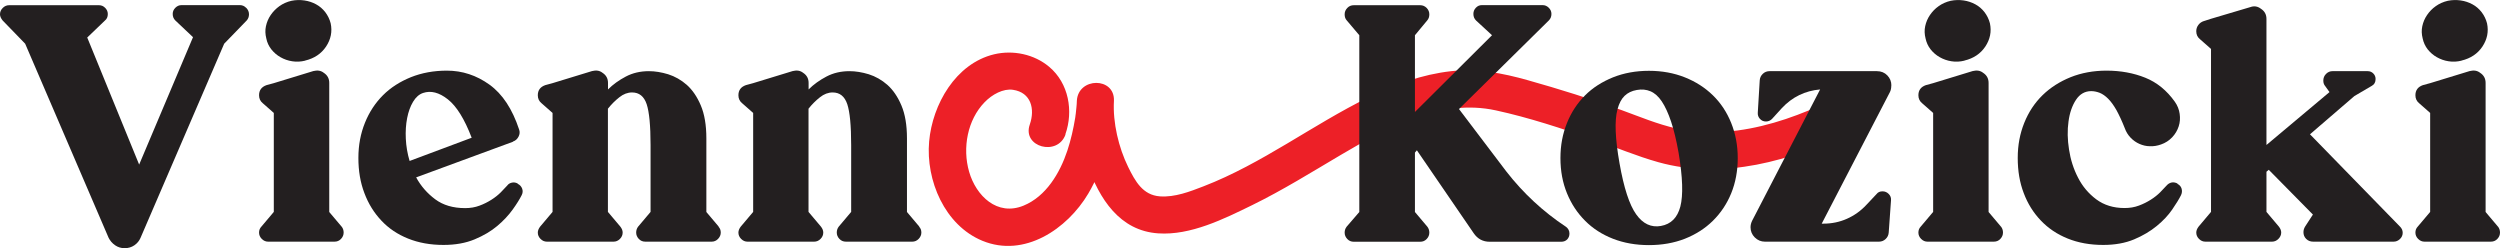
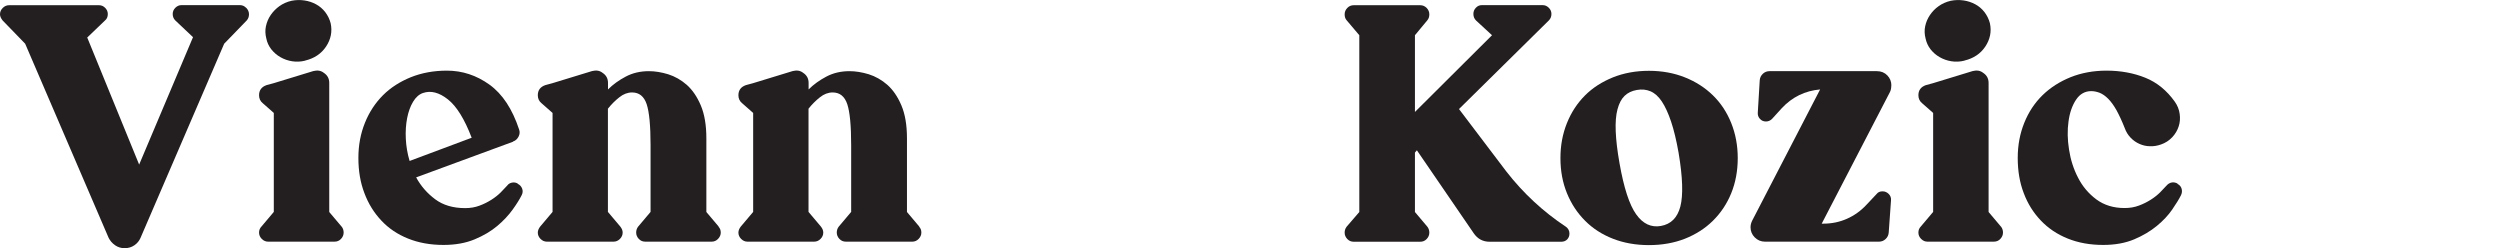
<svg xmlns="http://www.w3.org/2000/svg" id="Layer_2" data-name="Layer 2" viewBox="0 0 283.14 28.11">
  <defs>
    <style> .cls-1 { fill: #ed2027; } .cls-2 { fill: #231f20; } </style>
  </defs>
  <g id="Layer_1-2" data-name="Layer 1">
    <path class="cls-2" d="M104.09,25.67c.17.17.26.39.26.67s-.11.51-.31.72-.45.31-.72.31h-7.51c-.3,0-.54-.1-.74-.31-.2-.21-.3-.45-.3-.72,0-.25.07-.47.22-.67l1.41-1.67v-7.58c0-2.2-.15-3.74-.44-4.62-.3-.89-.85-1.33-1.66-1.33-.49,0-.98.18-1.44.55-.47.37-.9.8-1.29,1.29v11.69l1.41,1.67c.17.22.26.44.26.67,0,.27-.1.51-.31.72-.21.21-.45.31-.72.31h-7.55c-.27,0-.51-.1-.72-.31-.21-.21-.31-.45-.31-.72,0-.22.09-.44.26-.67l1.41-1.67v-11.21l-1.26-1.11c-.27-.22-.41-.52-.41-.89,0-.57.28-.95.85-1.15l.81-.22,4.48-1.37c.47-.12.86-.06,1.18.19.42.27.63.65.63,1.15v.74c.57-.57,1.24-1.05,2.02-1.46s1.65-.61,2.61-.61c.69,0,1.42.12,2.18.35.76.24,1.47.64,2.11,1.2.64.57,1.17,1.34,1.59,2.33s.63,2.23.63,3.74v8.33l1.41,1.67h-.04Z" />
-     <path class="cls-1" d="M120.66,15.21c.93-2.64.38-5.78-1.83-7.64-1.7-1.43-4.08-1.93-6.24-1.42-4.37,1.05-6.99,5.7-7.36,9.87-.39,4.4,1.76,9.49,6.03,11.25,4.75,1.96,9.61-1.33,11.99-5.34,1.84-3.1,2.78-6.93,2.91-10.52.1-2.71-4.05-2.68-4.2,0-.14,2.39.43,5.04,1.21,7.28,1.33,3.81,3.63,7.45,8.01,7.74,3.66.25,7.45-1.64,10.64-3.2,3.45-1.69,6.71-3.72,10.01-5.67,5.34-3.15,11.33-6.42,17.58-5.06,3.78.82,7.51,2.06,11.16,3.33,2.41.84,4.78,1.85,7.25,2.54,7.37,2.06,15.05-.18,21.74-3.39,2.44-1.17.31-4.79-2.12-3.63-3.36,1.61-6.96,2.94-10.67,3.43-2.38.31-4.75.26-6.91-.23s-4.15-1.33-6.18-2.07c-3.51-1.28-7.07-2.39-10.66-3.4-2.84-.8-5.7-1.35-8.66-1.02-3.31.37-6.4,1.5-9.38,2.97-6.35,3.12-12.04,7.51-18.67,10.07-1.55.6-3.25,1.26-4.94,1.14-1.95-.14-2.81-1.73-3.6-3.33-1.08-2.2-1.75-5.02-1.61-7.49h-4.2c0,.25-.03.49-.05.74-.02.19-.04.39-.06.58,0,.06-.05.44-.02.2s-.06.38-.05.36c-.21,1.28-.49,2.54-.9,3.77-.84,2.52-2.4,5.17-4.96,6.22-2.98,1.22-5.37-1.1-6.16-3.83s-.17-5.9,1.74-7.87c.87-.91,2.14-1.58,3.22-1.42,2.06.3,2.52,2.18,1.91,3.93-.9,2.56,3.16,3.65,4.05,1.12h-.02Z" />
    <path class="cls-2" d="M27.9.9c.2.21.3.45.3.72s-.09.51-.26.7l-2.55,2.63-9.47,21.98c-.15.35-.38.63-.7.85-.32.22-.69.33-1.11.33-.39,0-.75-.11-1.07-.33s-.57-.51-.74-.85L2.85,4.95.3,2.32c-.2-.25-.3-.48-.3-.7,0-.27.1-.51.31-.72.21-.21.45-.31.72-.31h10.18c.27,0,.51.1.7.3.2.2.3.43.3.7,0,.32-.11.57-.33.74l-2,1.92,5.88,14.39,6.1-14.43-2-1.89c-.2-.2-.3-.44-.3-.74,0-.27.1-.5.3-.7.2-.2.43-.3.7-.3h6.62c.27,0,.51.11.7.31h.02Z" />
    <path class="cls-2" d="M38.7,25.67c.15.2.22.42.22.67,0,.27-.1.51-.3.72-.2.21-.44.31-.74.31h-7.51c-.27,0-.51-.1-.72-.31-.21-.21-.31-.45-.31-.72s.09-.49.26-.67l1.41-1.67v-11.21l-1.26-1.11c-.27-.22-.41-.52-.41-.89,0-.57.28-.95.85-1.15l.81-.22,4.48-1.37c.47-.12.86-.06,1.18.19.42.27.63.65.63,1.15v14.62l1.41,1.67h0ZM34.56,6.87c-.49.12-.98.15-1.46.07-.48-.07-.93-.23-1.33-.46-.41-.23-.75-.53-1.04-.89-.28-.36-.48-.77-.57-1.24-.12-.47-.14-.93-.04-1.39.1-.46.28-.88.54-1.26.26-.38.59-.72.98-1s.85-.49,1.37-.61c.49-.1.98-.11,1.46-.04s.93.22,1.33.44c.41.22.75.52,1.04.89.28.37.49.79.61,1.26.2.94.02,1.81-.52,2.63-.54.81-1.33,1.34-2.37,1.59h0Z" />
    <path class="cls-2" d="M58.64,20.82c.25.12.41.31.5.55.09.25.07.49-.06.74-.22.44-.56.99-1.02,1.63s-1.04,1.26-1.74,1.85-1.56,1.1-2.57,1.52c-1.01.42-2.18.63-3.52.63-1.48,0-2.82-.24-4.01-.72-1.2-.48-2.21-1.16-3.03-2.04-.83-.88-1.47-1.91-1.92-3.11-.46-1.2-.68-2.52-.68-3.98s.25-2.76.74-3.98,1.18-2.26,2.05-3.13,1.93-1.54,3.16-2.04c1.23-.49,2.59-.74,4.07-.74,1.75,0,3.36.53,4.83,1.59,1.47,1.06,2.58,2.75,3.35,5.07.1.27.08.54-.06.81-.14.27-.34.46-.61.55l-.04.04-10.95,4.03c.54.99,1.26,1.81,2.16,2.48s2.03,1,3.39,1c.59,0,1.13-.09,1.63-.28.49-.18.94-.41,1.35-.67s.76-.54,1.05-.83.54-.56.74-.78c.12-.17.3-.28.54-.33.23-.05.45,0,.65.11v.03ZM47.91,10.53c-.44.15-.82.48-1.13,1s-.53,1.13-.67,1.85c-.14.72-.19,1.49-.15,2.33.04.84.18,1.68.43,2.52l7.03-2.63c-.81-2.12-1.71-3.57-2.7-4.35s-1.92-1.02-2.81-.72Z" />
    <path class="cls-2" d="M81.37,25.67c.17.17.26.39.26.67s-.11.51-.31.72-.45.31-.72.31h-7.51c-.3,0-.54-.1-.74-.31-.2-.21-.3-.45-.3-.72,0-.25.07-.47.22-.67l1.41-1.67v-7.58c0-2.2-.15-3.74-.44-4.62-.3-.89-.85-1.33-1.66-1.33-.49,0-.98.18-1.44.55-.47.37-.9.8-1.29,1.29v11.69l1.41,1.67c.17.22.26.44.26.67,0,.27-.1.51-.31.72-.21.21-.45.31-.72.31h-7.55c-.27,0-.51-.1-.72-.31s-.31-.45-.31-.72c0-.22.09-.44.26-.67l1.41-1.67v-11.21l-1.26-1.11c-.27-.22-.41-.52-.41-.89,0-.57.28-.95.85-1.15l.81-.22,4.48-1.37c.47-.12.86-.06,1.18.19.42.27.63.65.63,1.15v.74c.57-.57,1.24-1.05,2.02-1.46s1.65-.61,2.61-.61c.69,0,1.42.12,2.18.35.76.24,1.47.64,2.11,1.2.64.57,1.17,1.34,1.59,2.33s.63,2.23.63,3.74v8.33l1.41,1.67h-.04Z" />
    <path class="cls-2" d="M177.34,25.67c.27.2.41.46.41.78,0,.27-.09.49-.26.67-.17.17-.4.26-.67.26h-8.1c-.77,0-1.37-.32-1.81-.96l-6.44-9.4-.22.26v6.73l1.41,1.67c.15.2.22.42.22.67,0,.27-.1.51-.3.72-.2.21-.44.31-.74.31h-7.51c-.3,0-.54-.1-.74-.31-.2-.21-.3-.45-.3-.72,0-.25.07-.47.22-.67l1.44-1.67V3.99l-1.44-1.7c-.15-.17-.22-.39-.22-.67s.1-.51.3-.72.44-.31.74-.31h7.51c.3,0,.54.11.74.31.2.21.3.45.3.72s-.07.49-.22.67l-1.41,1.7v8.69l8.73-8.69-1.81-1.67c-.2-.2-.3-.44-.3-.74,0-.27.09-.5.28-.7s.41-.3.68-.3h6.88c.27,0,.5.1.7.3.2.2.3.43.3.7,0,.3-.1.54-.3.74l-10.17,10.03,5.36,7.07c1.92,2.47,4.17,4.55,6.73,6.25h.01Z" />
    <path class="cls-2" d="M186.75,8.02c1.48,0,2.84.25,4.07.74,1.23.49,2.29,1.17,3.18,2.04s1.58,1.91,2.07,3.13c.49,1.22.74,2.55.74,3.98s-.25,2.78-.74,3.98-1.18,2.23-2.07,3.11c-.89.88-1.95,1.55-3.18,2.04-1.23.48-2.59.72-4.07.72s-2.84-.24-4.07-.72c-1.23-.48-2.29-1.16-3.16-2.04-.88-.88-1.56-1.91-2.05-3.11s-.74-2.52-.74-3.98.25-2.76.74-3.98,1.18-2.26,2.05-3.13,1.93-1.54,3.16-2.04c1.23-.49,2.59-.74,4.07-.74ZM188.11,25.59c1.13-.2,1.87-.93,2.2-2.2s.27-3.3-.2-6.09c-.25-1.41-.53-2.58-.85-3.53s-.67-1.71-1.05-2.28-.81-.95-1.28-1.15c-.47-.2-.99-.25-1.55-.15-.57.1-1.03.32-1.39.67s-.62.85-.8,1.52-.24,1.5-.2,2.5.18,2.2.43,3.61c.49,2.79,1.12,4.72,1.89,5.79.76,1.07,1.7,1.51,2.81,1.31h0Z" />
    <path class="cls-2" d="M214.2,9.68c0,.3-.05.54-.15.74l-7.73,14.91h.19c.94,0,1.83-.18,2.66-.55.84-.37,1.58-.9,2.22-1.59l1.15-1.22c.15-.2.37-.3.67-.3.27,0,.51.1.7.3.2.2.28.43.26.7l-.26,3.66c-.02.3-.14.54-.35.74s-.46.3-.76.3h-12.91c-.44,0-.83-.16-1.15-.48-.32-.32-.48-.7-.48-1.15,0-.25.06-.49.18-.74l7.7-14.87c-1.7.15-3.15.85-4.33,2.11l-1.11,1.22c-.2.2-.43.3-.7.3s-.5-.1-.68-.3c-.18-.2-.26-.43-.24-.7l.22-3.66c.02-.3.14-.54.35-.74.21-.2.46-.3.76-.3h12.17c.47,0,.86.16,1.17.48s.46.7.46,1.15h-.01Z" />
    <path class="cls-2" d="M226.63,25.67c.15.2.22.42.22.67,0,.27-.1.51-.3.72-.2.21-.44.31-.74.31h-7.51c-.27,0-.51-.1-.72-.31-.21-.21-.31-.45-.31-.72s.09-.49.26-.67l1.41-1.67v-11.21l-1.26-1.11c-.27-.22-.41-.52-.41-.89,0-.57.28-.95.85-1.15l.81-.22,4.48-1.37c.47-.12.86-.06,1.18.19.42.27.63.65.63,1.15v14.62l1.41,1.67h0ZM222.48,6.87c-.49.12-.98.15-1.46.07-.48-.07-.92-.23-1.33-.46s-.75-.53-1.04-.89c-.28-.36-.47-.77-.57-1.24-.12-.47-.14-.93-.04-1.39s.28-.88.54-1.26c.26-.38.58-.72.98-1,.39-.28.85-.49,1.37-.61.49-.1.98-.11,1.46-.04.48.07.92.22,1.33.44.41.22.75.52,1.04.89.28.37.49.79.61,1.26.2.94.02,1.81-.52,2.63-.54.81-1.33,1.34-2.37,1.59h0Z" />
    <path class="cls-2" d="M246.6,20.82c.25.12.41.31.48.55.07.25.05.49-.07.74-.22.44-.56.99-1,1.63s-1.02,1.26-1.74,1.85-1.57,1.1-2.57,1.52c-1,.42-2.17.63-3.5.63-1.48,0-2.82-.24-4.01-.72-1.2-.48-2.21-1.16-3.05-2.04s-1.49-1.91-1.94-3.11c-.46-1.2-.68-2.52-.68-3.98s.25-2.76.74-3.98,1.18-2.26,2.07-3.13,1.95-1.54,3.18-2.04c1.23-.49,2.59-.74,4.07-.74,1.6,0,3.06.27,4.38.8,1.32.53,2.44,1.44,3.35,2.72.3.42.48.88.55,1.37s.04.97-.11,1.42c-.15.46-.39.87-.74,1.24-.35.37-.77.64-1.26.81-.42.15-.84.22-1.26.2-.42,0-.81-.1-1.18-.26s-.7-.39-1-.7c-.3-.31-.52-.67-.67-1.09-.32-.81-.64-1.49-.94-2.04-.31-.54-.62-.97-.94-1.29-.32-.32-.64-.54-.96-.67-.32-.12-.64-.19-.96-.19-.71,0-1.29.33-1.72.98-.43.65-.72,1.47-.85,2.46-.14.99-.12,2.05.06,3.18.17,1.13.51,2.2,1.02,3.18.5.99,1.2,1.81,2.07,2.46.88.65,1.94.98,3.2.98.59,0,1.13-.09,1.63-.28.49-.18.94-.41,1.35-.67s.76-.54,1.05-.83.54-.56.74-.78c.15-.17.33-.28.55-.33.22-.05.44,0,.67.11v.04Z" />
-     <path class="cls-2" d="M271.82,25.67c.2.2.3.43.3.7s-.11.51-.31.7c-.21.2-.45.3-.72.3h-9.1c-.32,0-.59-.1-.8-.31-.21-.21-.31-.46-.31-.76,0-.22.06-.43.18-.63l.89-1.37-5-5.07-.26.22v4.55l1.41,1.67c.17.22.26.44.26.67,0,.27-.11.51-.32.72-.21.21-.45.31-.72.31h-7.55c-.27,0-.51-.1-.72-.31-.21-.21-.31-.45-.31-.72,0-.22.09-.44.26-.67l1.41-1.67V5.54l-1.26-1.11c-.27-.22-.41-.52-.41-.89,0-.27.08-.51.24-.72s.36-.35.61-.43l.81-.26,4.48-1.33c.42-.15.81-.09,1.18.19.42.27.63.65.63,1.15v14.28l7.14-5.99-.48-.67c-.15-.17-.22-.38-.22-.63,0-.3.1-.55.31-.76s.45-.31.72-.31h4c.25,0,.46.09.63.26s.26.38.26.63c0,.37-.15.63-.44.78l-1.96,1.15-5.03,4.33,10.21,10.47h-.01Z" />
-     <path class="cls-2" d="M282.92,25.67c.15.2.22.42.22.67,0,.27-.1.51-.3.72-.2.21-.44.31-.74.31h-7.51c-.27,0-.51-.1-.72-.31-.21-.21-.31-.45-.31-.72s.09-.49.26-.67l1.41-1.67v-11.21l-1.26-1.11c-.27-.22-.41-.52-.41-.89,0-.57.28-.95.85-1.15l.81-.22,4.48-1.37c.47-.12.86-.06,1.18.19.42.27.63.65.63,1.15v14.62l1.41,1.67h0ZM278.78,6.87c-.49.12-.98.15-1.46.07-.48-.07-.92-.23-1.33-.46-.41-.23-.75-.53-1.04-.89-.28-.36-.47-.77-.57-1.24-.12-.47-.14-.93-.04-1.39s.28-.88.54-1.26c.26-.38.58-.72.98-1,.39-.28.85-.49,1.37-.61.49-.1.98-.11,1.46-.04.48.07.92.22,1.33.44.41.22.75.52,1.04.89.28.37.49.79.61,1.26.2.94.02,1.81-.52,2.63-.54.81-1.33,1.34-2.37,1.59h0Z" />
  </g>
</svg>